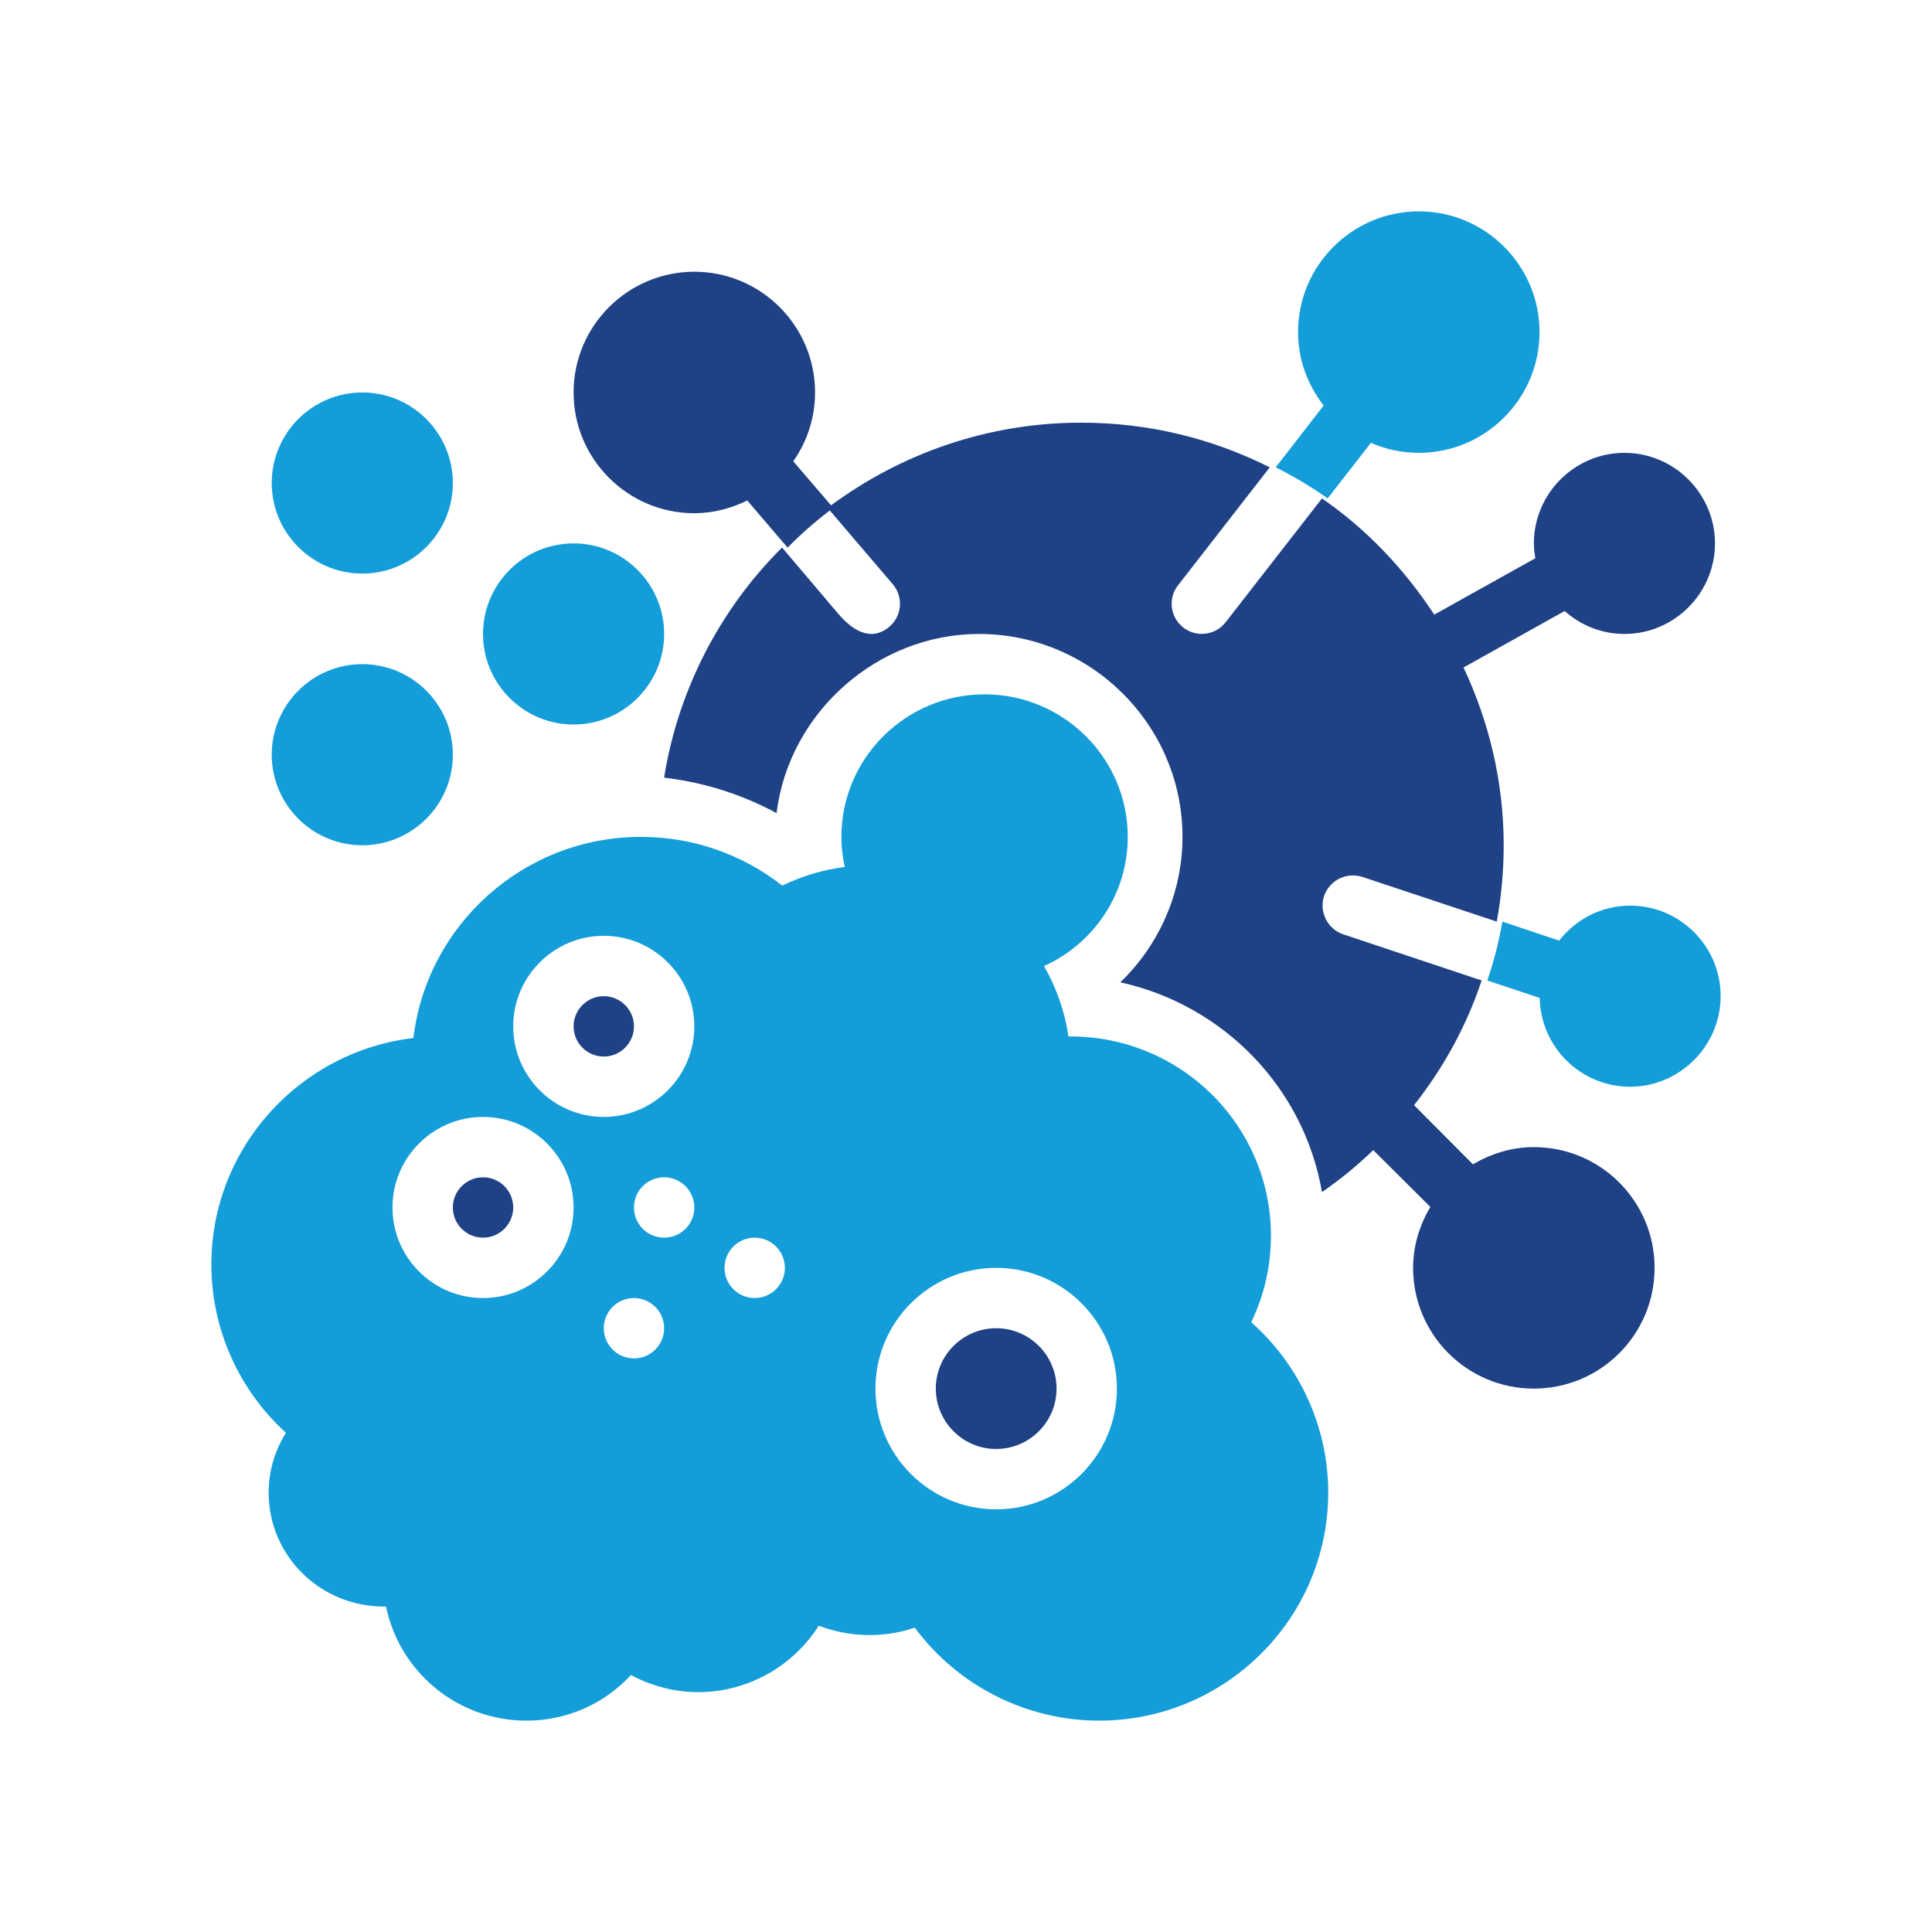
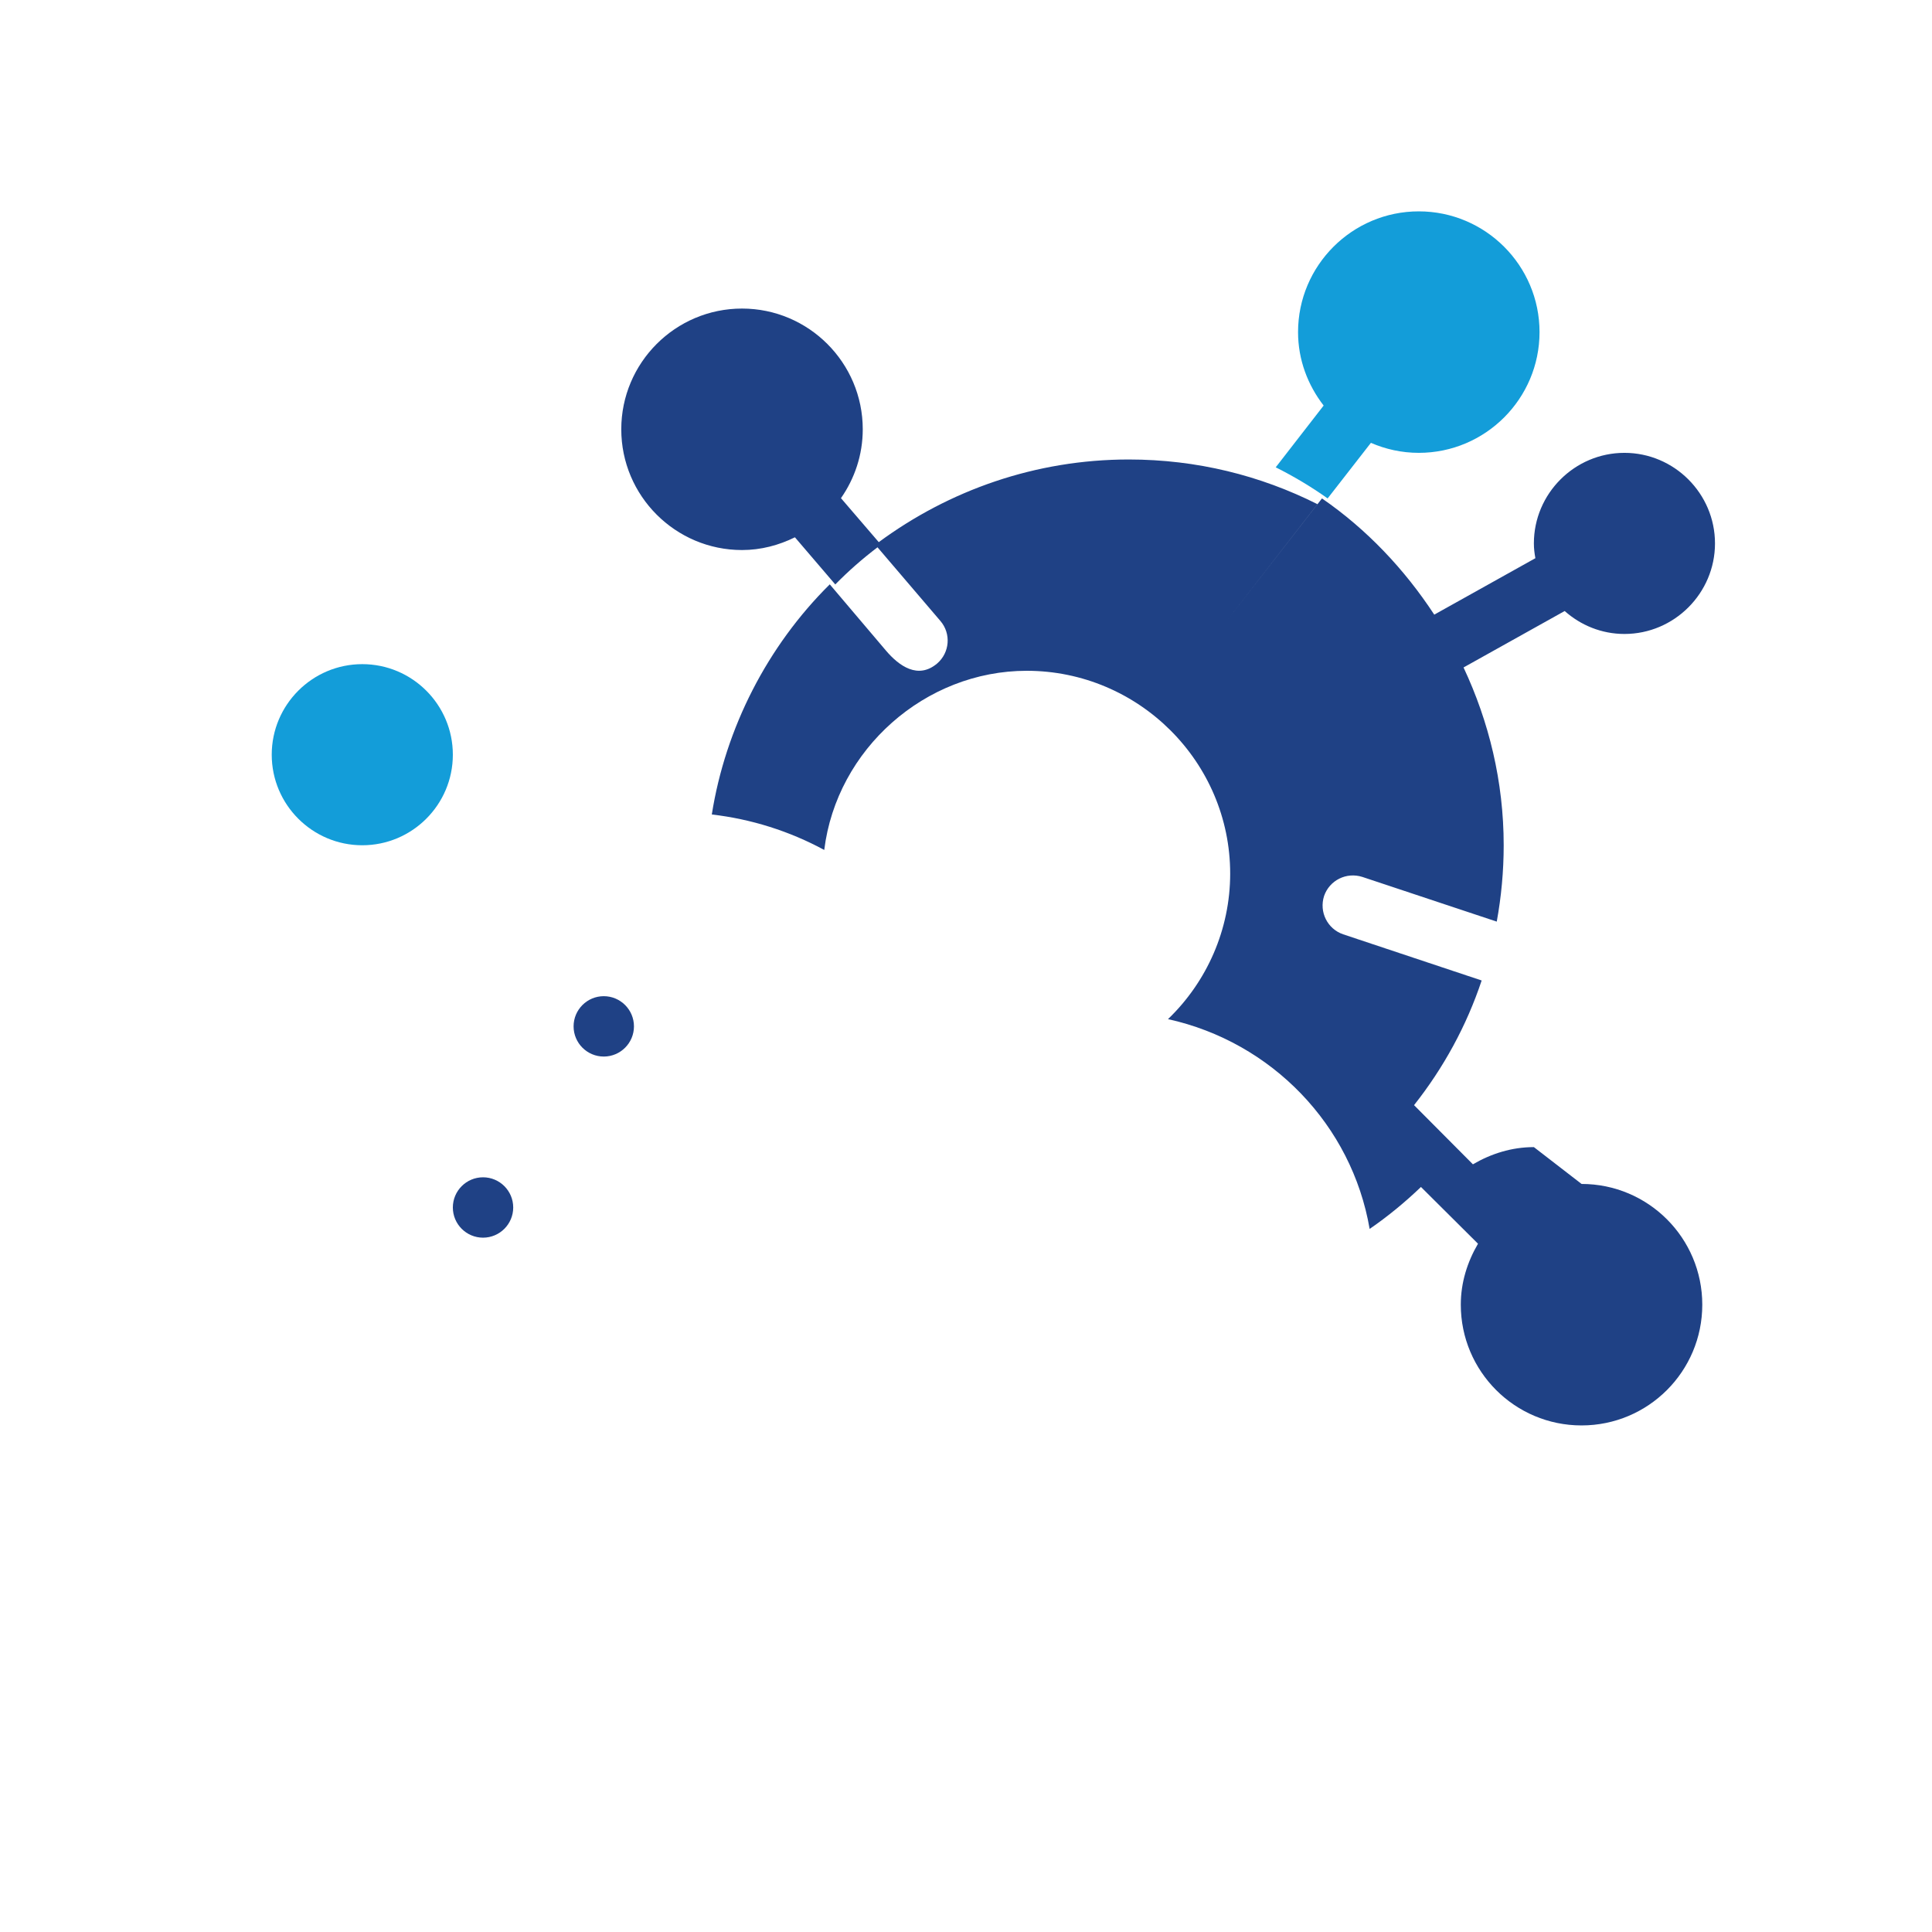
<svg xmlns="http://www.w3.org/2000/svg" id="GLYPH" version="1.1" viewBox="0 0 2500 2500">
  <defs>
    <style>
      .st0 {
        fill: #139dd9;
      }

      .st1 {
        fill: #1f4185;
      }
    </style>
  </defs>
-   <path class="st1" d="M1289.06,1718.72c-43.08,0-78.12,35.05-78.12,78.12s35.04,78.12,78.12,78.12,78.12-35.05,78.12-78.12-35.04-78.12-78.12-78.12Z" />
  <path class="st1" d="M781.28,1289.06c-21.53,0-39.06,17.51-39.06,39.06s17.53,39.06,39.06,39.06,39.06-17.51,39.06-39.06-17.53-39.06-39.06-39.06Z" />
  <path class="st1" d="M625.04,1523.42c-21.53,0-39.06,17.51-39.06,39.06s17.53,39.06,39.06,39.06,39.06-17.51,39.06-39.06-17.53-39.06-39.06-39.06Z" />
-   <path class="st0" d="M1619.07,1710.94c16.77-34.73,25.53-72.74,25.53-111.57,0-143.24-117.01-259.49-262.06-258.23-4.67-32.1-15.4-62.94-31.61-91.04,64.52-29.11,108.38-93.38,108.38-167.19,0-101.7-83.12-184.45-185.28-184.45s-185.28,82.75-185.28,184.45c0,13.04,1.49,26.12,4.38,38.94-28.05,3.6-55.35,11.74-80.88,24.17-52.13-40.89-116.11-63.11-182.9-63.11-151.63,0-277.02,113.91-294.39,260.28-147.03,17.29-261.46,142.12-261.46,293.07,0,83.33,35.48,162.19,96.52,217.77-14.49,23.09-22.4,49.86-22.4,77.35,0,82.6,67.92,148.78,151.94,147.52,17.21,84.08,92.08,147.6,181.58,147.6,52.33,0,100.71-21.58,135.34-59.08,26.82,14.44,56.73,22.19,87,22.19,64.02,0,122.57-33.32,155.99-85.96,39.14,14.95,83.56,16.39,124.23,2.52,55.5,74.93,144.16,120.32,238.57,120.32,163.46,0,296.45-132.39,296.45-295.12,0-84.52-36.73-164.75-99.65-220.44h0ZM625.04,1679.66c-64.62,0-117.18-52.56-117.18-117.18s52.56-117.18,117.18-117.18,117.18,52.56,117.18,117.18-52.56,117.18-117.18,117.18ZM820.34,1757.78c-21.57,0-39.06-17.49-39.06-39.06s17.49-39.06,39.06-39.06,39.06,17.49,39.06,39.06-17.49,39.06-39.06,39.06ZM859.4,1601.54c-21.57,0-39.06-17.49-39.06-39.06s17.49-39.06,39.06-39.06,39.06,17.49,39.06,39.06-17.49,39.06-39.06,39.06ZM781.28,1445.3c-64.62,0-117.18-52.56-117.18-117.18s52.56-117.18,117.18-117.18,117.18,52.56,117.18,117.18-52.56,117.18-117.18,117.18ZM976.58,1679.66c-21.57,0-39.06-17.49-39.06-39.06s17.49-39.06,39.06-39.06,39.06,17.49,39.06,39.06-17.49,39.06-39.06,39.06ZM1289.06,1953.08c-86.15,0-156.24-70.07-156.24-156.24s70.09-156.24,156.24-156.24,156.24,70.07,156.24,156.24-70.09,156.24-156.24,156.24Z" />
-   <path class="st1" d="M1984.84,1484.36c-28.9,0-55.46,8.59-78.9,22.26l-76.17-76.56c38.28-48.43,67.96-102.73,87.49-161.32l-179.29-59.76c-20.31-7.03-31.25-28.91-24.61-49.61,7.03-20.31,28.9-31.25,49.61-24.61l173.82,57.81c5.86-32.03,8.98-65.23,8.98-98.82,0-82.42-19.14-160.15-51.95-230.06l130.85-73.04c20.7,18.36,47.65,29.69,77.34,29.69,64.45,0,117.18-52.73,117.18-117.18s-52.73-117.18-117.18-117.18-117.18,52.73-117.18,117.18c0,6.64.78,12.89,1.95,19.14l-130.85,73.04c-38.67-58.98-87.49-110.54-145.3-150.38l-124.6,160.15c-13.05,16.97-37.73,20.13-54.68,7.03-17.19-13.28-20.31-37.88-7.03-54.68l118.74-152.73c-73.82-37.11-156.24-57.81-244.12-57.81-120.67,0-232.53,39.85-323.53,106.97l-48.91-56.93c17.67-25.31,28.2-55.95,28.2-89.1,0-86.17-70.09-156.24-156.24-156.24s-156.24,70.07-156.24,156.24,70.09,156.24,156.24,156.24c24.67,0,47.71-6.27,68.47-16.49l52.22,61.02c17.06-17.42,35.26-33.35,54.65-48.07l81.39,95.33c14.06,16.4,12.11,41.01-4.3,55.08-24.62,20.72-49.15,3.31-66.2-16.79-24.22-28.56-48.44-57.12-72.67-85.68-80.63,79.8-134.94,185.75-152.64,297.8,50.83,5.84,100.51,21.51,145.49,45.89,16.09-130.51,130.64-231.84,262.02-231.84,144.91,0,263.26,117.96,263.26,262.48,0,72.26-30.07,139.84-80.46,188.27,134.37,29.69,237.88,137.1,260.92,271.47,23.83-16.4,46.09-34.76,66.4-54.29l73.82,73.43c-13.67,23.44-22.26,50-22.26,78.9,0,86.32,69.92,156.24,156.24,156.24s156.24-69.92,156.24-156.24-69.92-156.24-156.24-156.24h.03Z" />
+   <path class="st1" d="M1984.84,1484.36c-28.9,0-55.46,8.59-78.9,22.26l-76.17-76.56c38.28-48.43,67.96-102.73,87.49-161.32l-179.29-59.76c-20.31-7.03-31.25-28.91-24.61-49.61,7.03-20.31,28.9-31.25,49.61-24.61l173.82,57.81c5.86-32.03,8.98-65.23,8.98-98.82,0-82.42-19.14-160.15-51.95-230.06l130.85-73.04c20.7,18.36,47.65,29.69,77.34,29.69,64.45,0,117.18-52.73,117.18-117.18s-52.73-117.18-117.18-117.18-117.18,52.73-117.18,117.18c0,6.64.78,12.89,1.95,19.14l-130.85,73.04c-38.67-58.98-87.49-110.54-145.3-150.38l-124.6,160.15l118.74-152.73c-73.82-37.11-156.24-57.81-244.12-57.81-120.67,0-232.53,39.85-323.53,106.97l-48.91-56.93c17.67-25.31,28.2-55.95,28.2-89.1,0-86.17-70.09-156.24-156.24-156.24s-156.24,70.07-156.24,156.24,70.09,156.24,156.24,156.24c24.67,0,47.71-6.27,68.47-16.49l52.22,61.02c17.06-17.42,35.26-33.35,54.65-48.07l81.39,95.33c14.06,16.4,12.11,41.01-4.3,55.08-24.62,20.72-49.15,3.31-66.2-16.79-24.22-28.56-48.44-57.12-72.67-85.68-80.63,79.8-134.94,185.75-152.64,297.8,50.83,5.84,100.51,21.51,145.49,45.89,16.09-130.51,130.64-231.84,262.02-231.84,144.91,0,263.26,117.96,263.26,262.48,0,72.26-30.07,139.84-80.46,188.27,134.37,29.69,237.88,137.1,260.92,271.47,23.83-16.4,46.09-34.76,66.4-54.29l73.82,73.43c-13.67,23.44-22.26,50-22.26,78.9,0,86.32,69.92,156.24,156.24,156.24s156.24-69.92,156.24-156.24-69.92-156.24-156.24-156.24h.03Z" />
  <path class="st0" d="M1717.94,644.96l56.01-71.93c19.02,8.26,39.93,12.95,61.96,12.95,86.15,0,156.24-70.07,156.24-156.24s-70.09-156.24-156.24-156.24-156.24,70.07-156.24,156.24c0,35.92,12.67,68.63,33.11,95.04l-62.02,79.94c23.44,11.72,45.7,25,67.18,40.23h0Z" />
-   <path class="st0" d="M2109.32,1171.88c-37.38,0-70.35,17.92-91.82,45.26l-73.4-24.56c-4.69,26.17-10.94,51.56-19.53,76.17l67.8,22.6c1.26,63.54,53.12,114.89,116.95,114.89s117.18-52.56,117.18-117.18-52.56-117.18-117.18-117.18h0Z" />
-   <path class="st0" d="M742.22,937.52c64.62,0,117.18-52.56,117.18-117.18s-52.56-117.18-117.18-117.18-117.18,52.56-117.18,117.18,52.56,117.18,117.18,117.18Z" />
  <path class="st0" d="M468.8,1093.76c64.62,0,117.18-52.56,117.18-117.18s-52.56-117.18-117.18-117.18-117.18,52.56-117.18,117.18,52.56,117.18,117.18,117.18Z" />
-   <path class="st0" d="M468.8,742.22c64.62,0,117.18-52.56,117.18-117.18s-52.56-117.18-117.18-117.18-117.18,52.56-117.18,117.18,52.56,117.18,117.18,117.18Z" />
</svg>